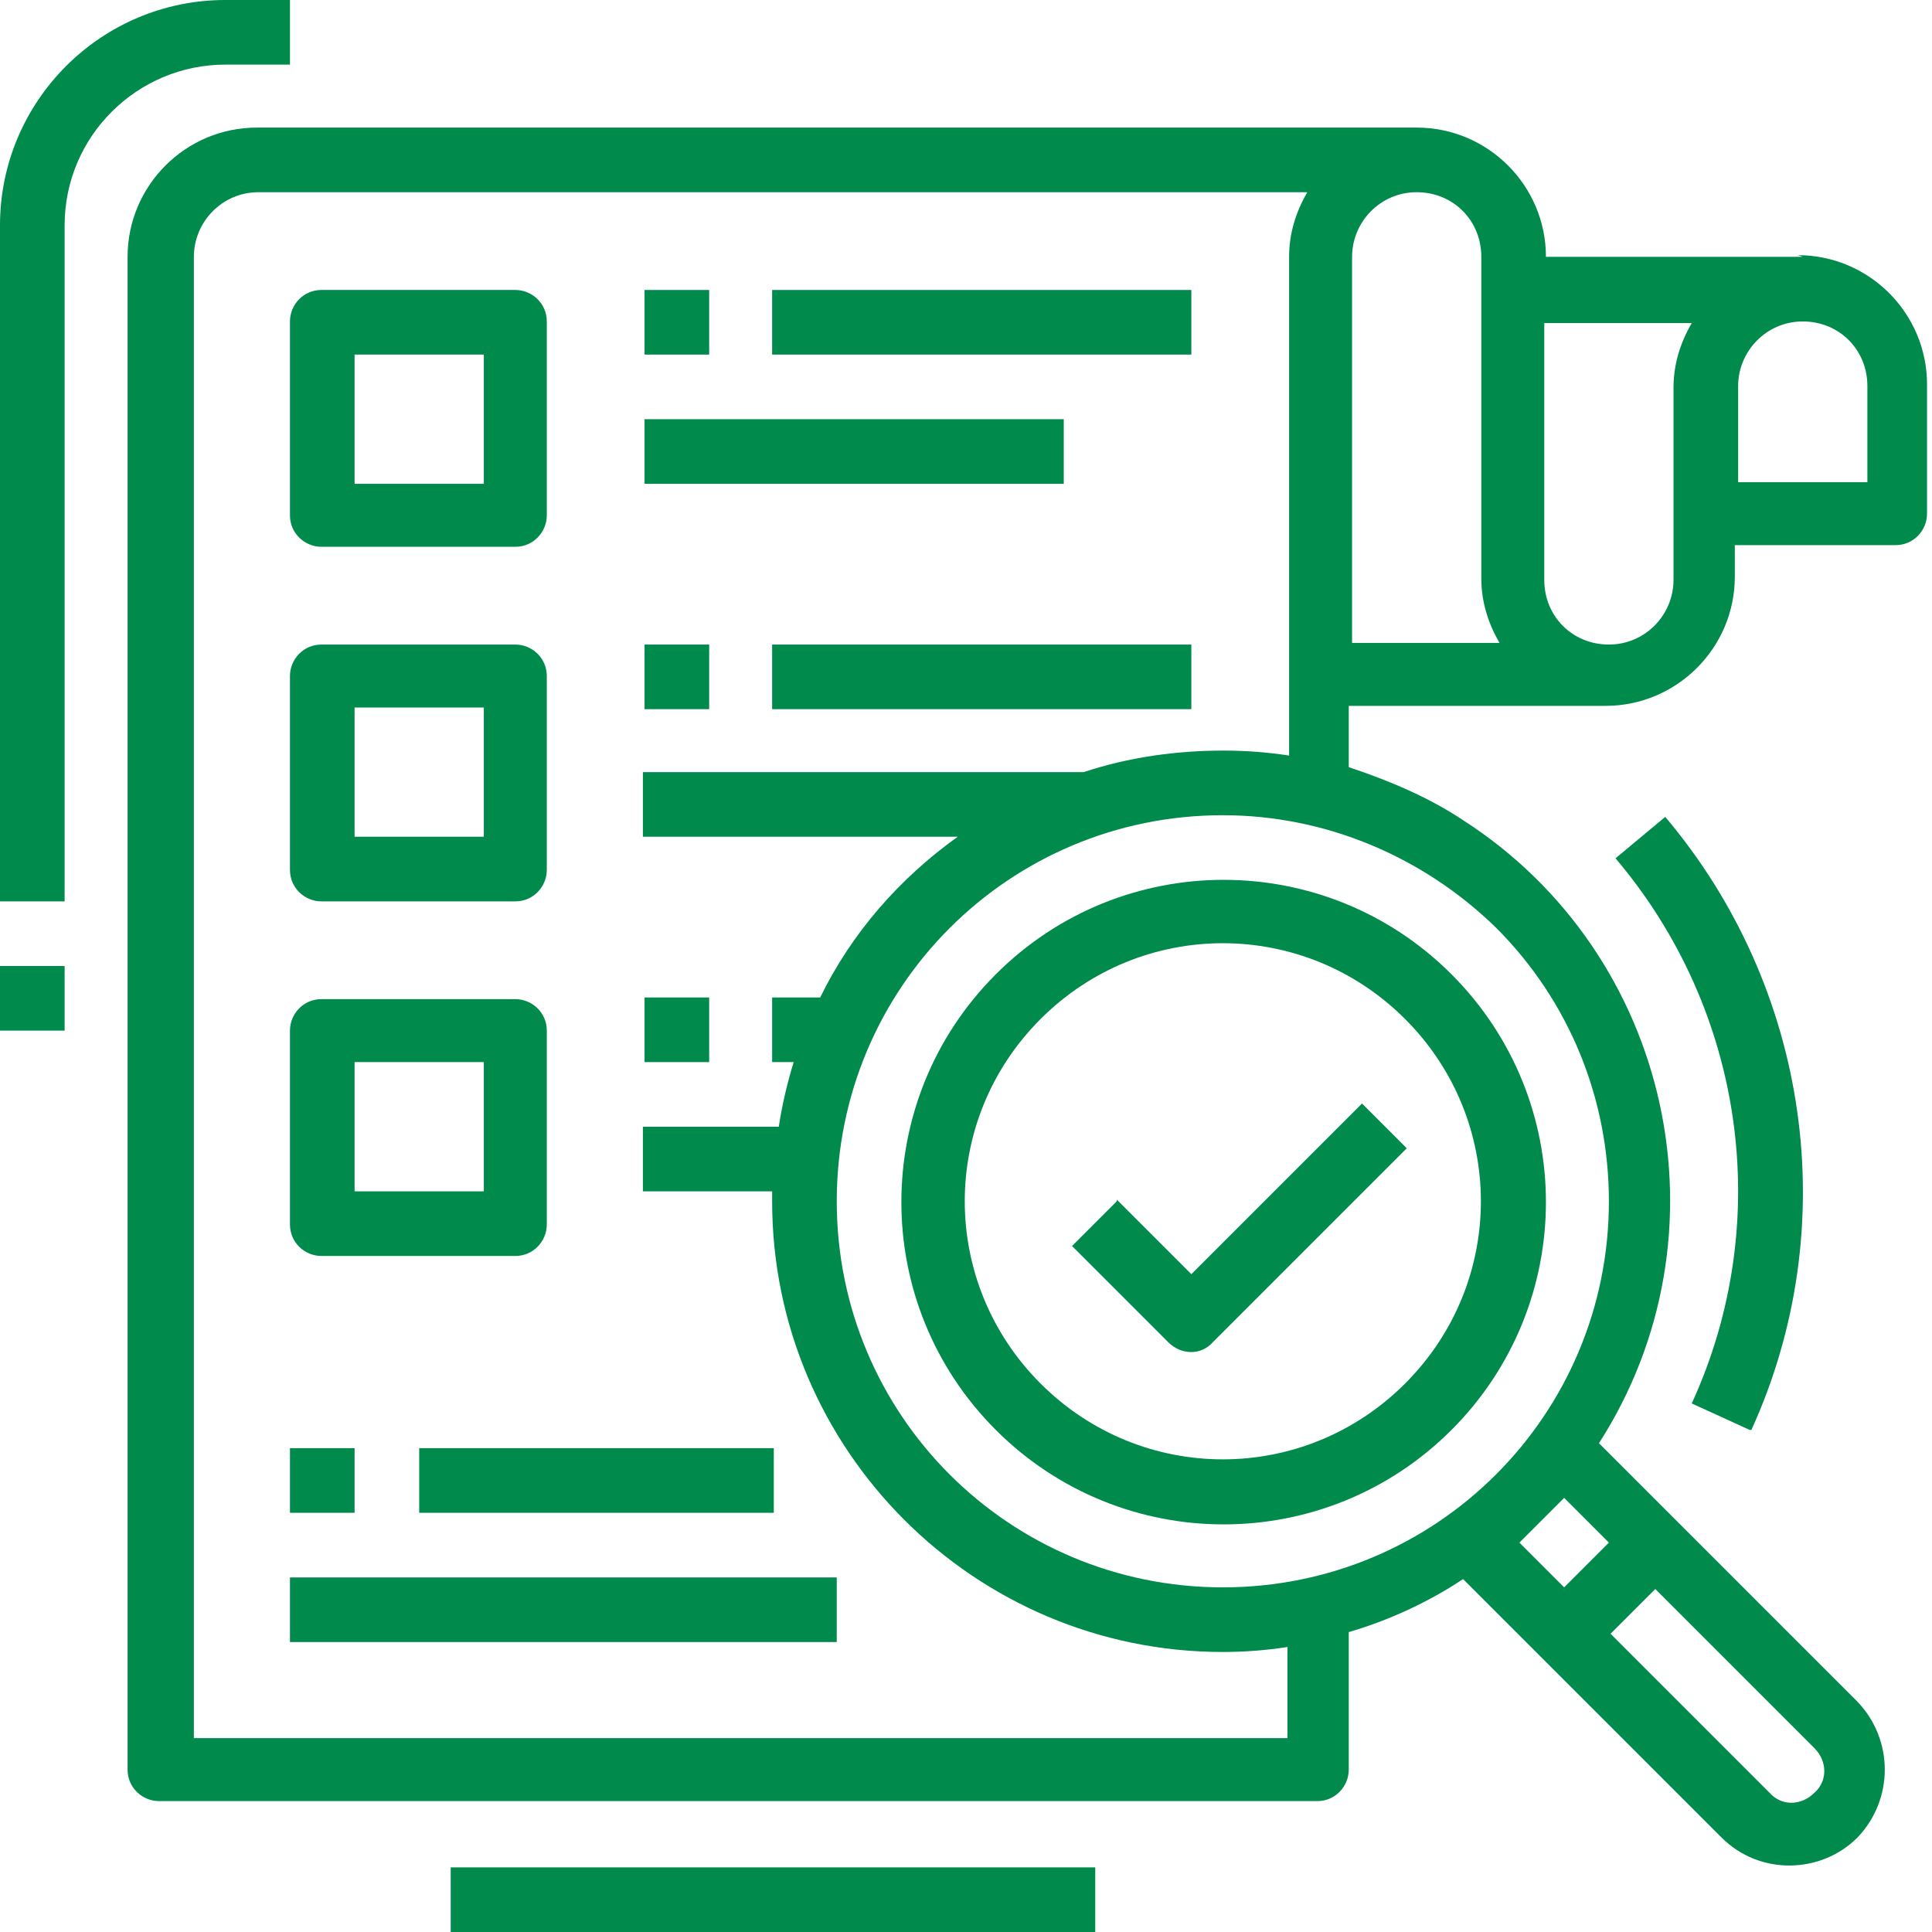
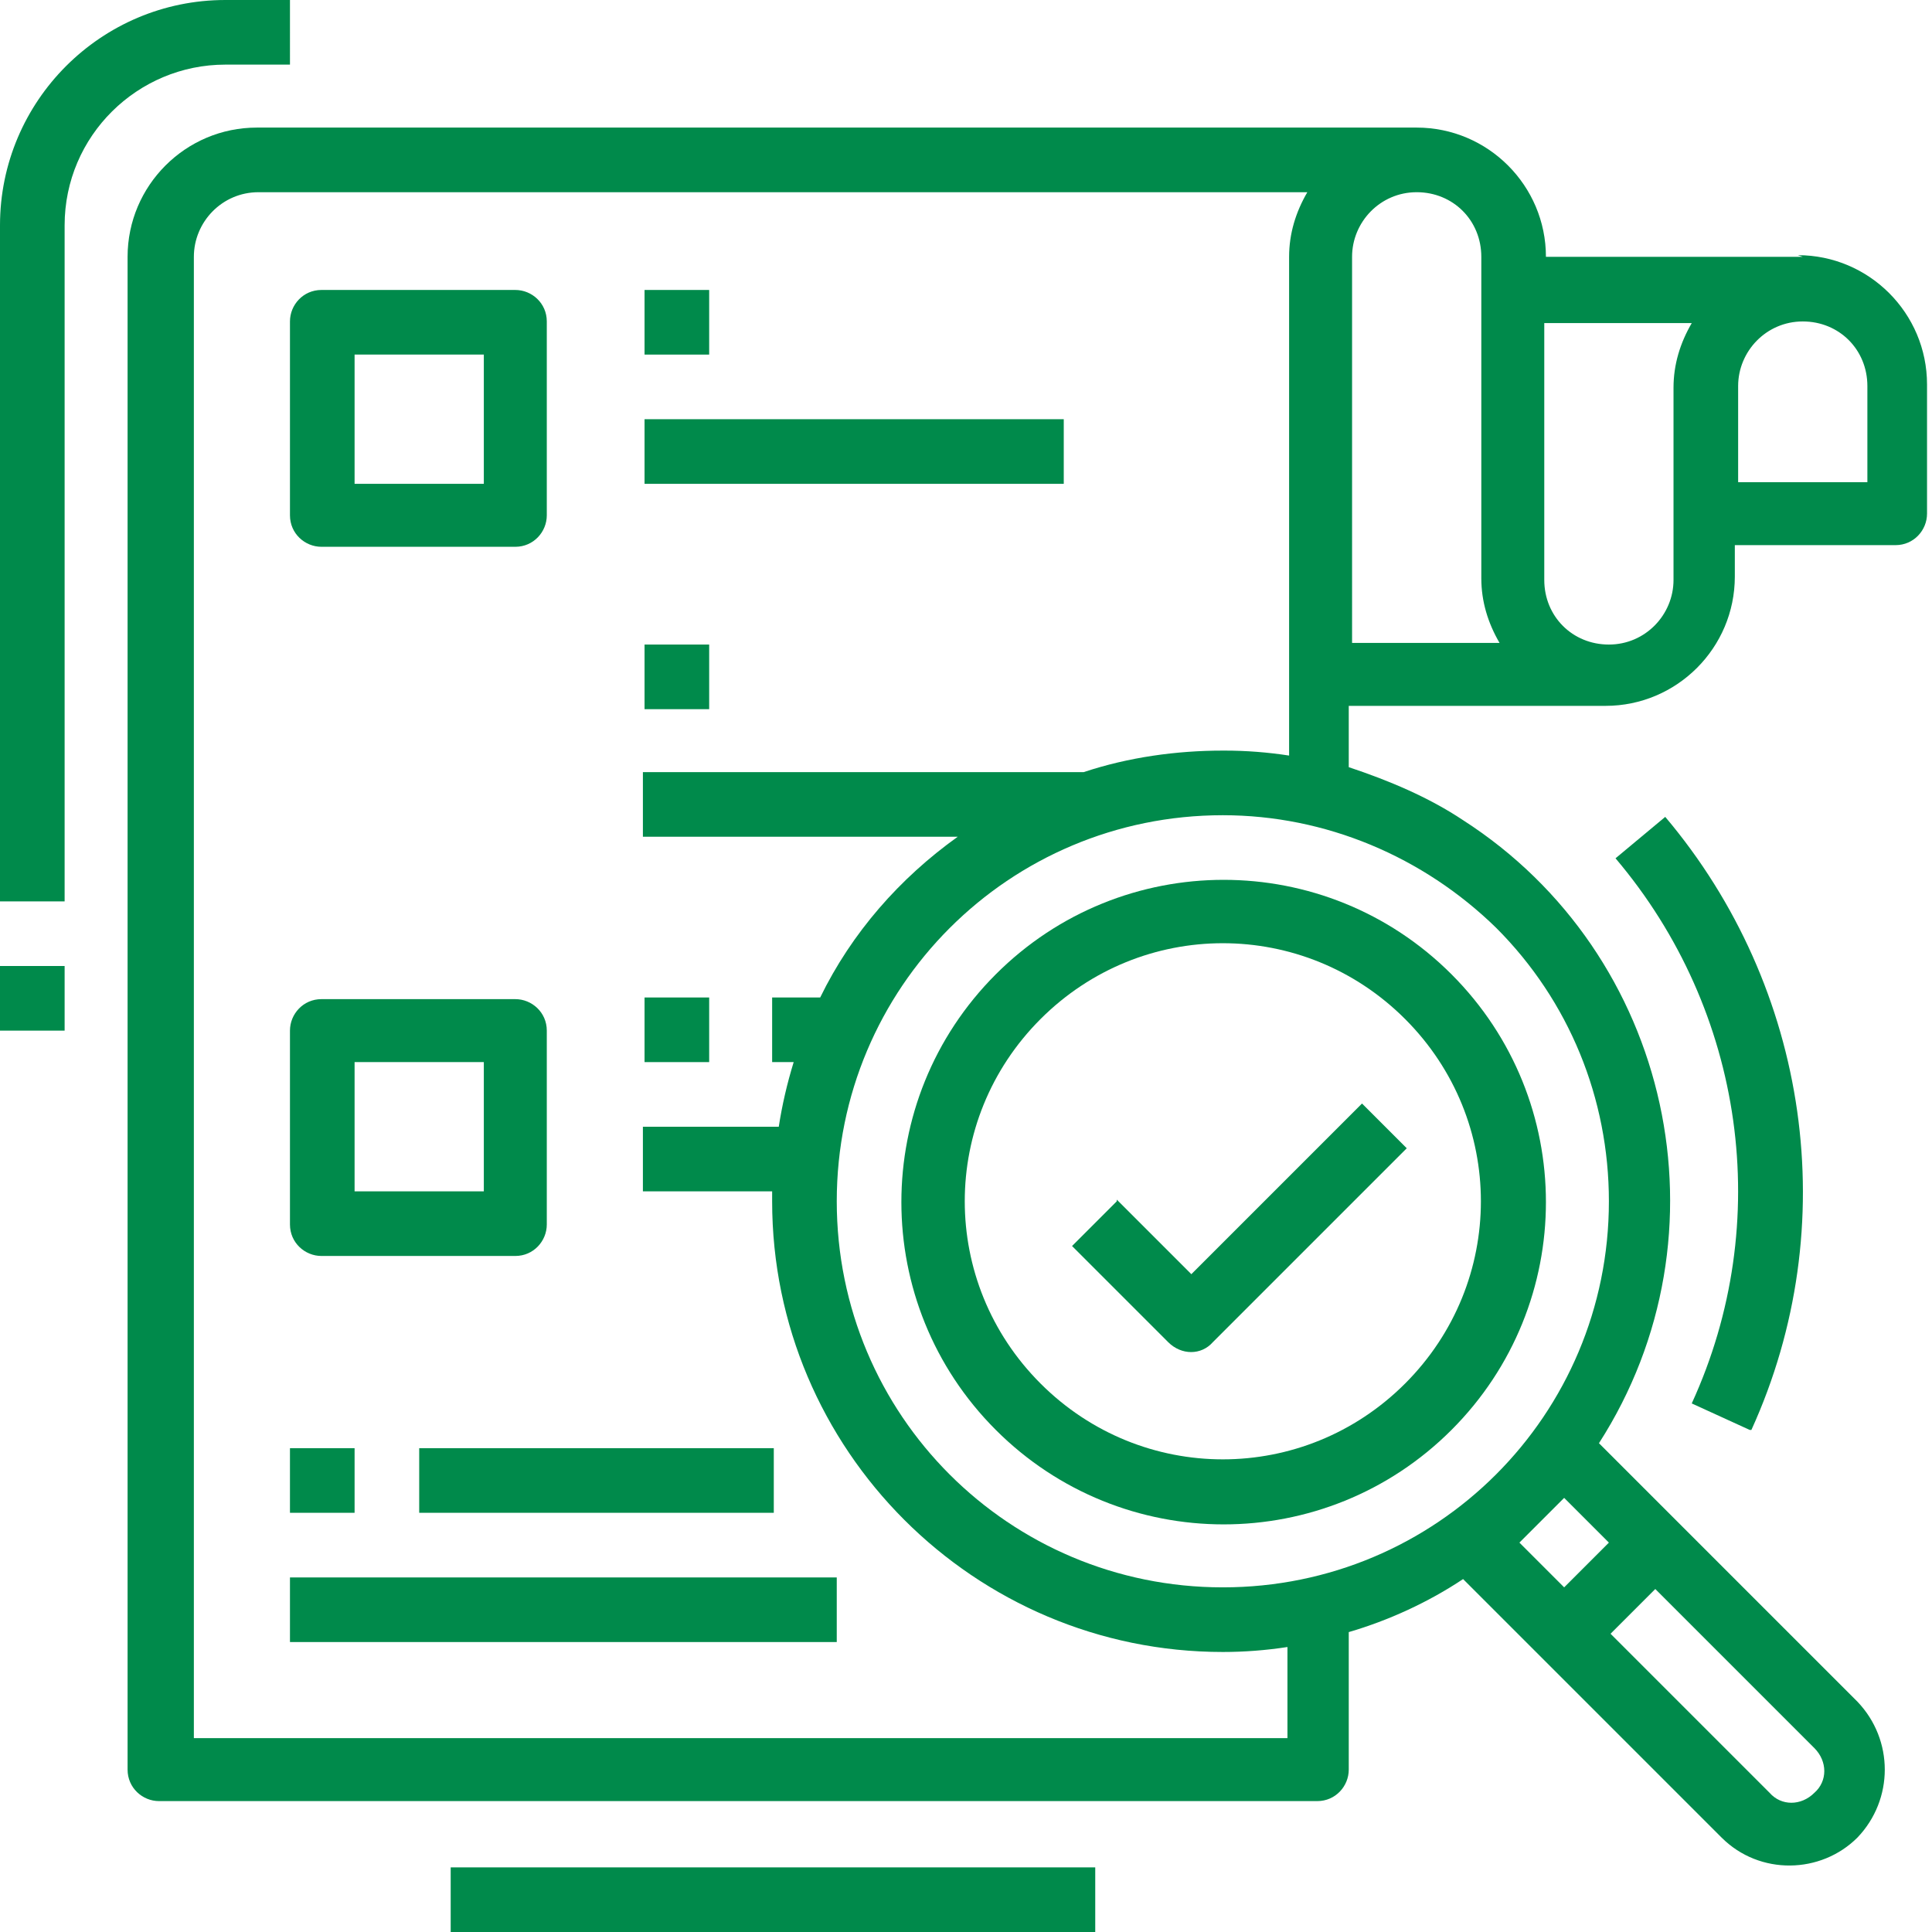
<svg xmlns="http://www.w3.org/2000/svg" id="Capa_1" version="1.1" viewBox="0 0 116.6 116.6">
  <defs>
    <style>
      .st0 {
        fill: #008a4b;
      }
    </style>
  </defs>
  <path class="st0" d="M60.1,58.8c-7.6,7.6-7.6,19.9,0,27.5,7.6,7.6,19.9,7.6,27.5,0,7.6-7.6,7.6-19.9,0-27.5h0c-7.6-7.6-19.9-7.6-27.5,0ZM84.8,83.5c-6.1,6.1-15.9,6.1-22,0-6.1-6.1-6.1-15.9,0-22,6.1-6.1,15.9-6.1,22,0,6.1,6.1,6.1,15.9,0,22Z" />
  <path class="st0" d="M108.8,15.5h-15.5c0-4.3-3.5-7.8-7.8-7.8H15.5c-4.3,0-7.8,3.5-7.8,7.8v91.3c0,1.1.9,1.9,1.9,1.9h69.9c1.1,0,1.9-.9,1.9-1.9v-8.3c2.4-.7,4.8-1.8,6.9-3.2l15.6,15.6c2.3,2.3,6,2.2,8.2,0,2.2-2.3,2.2-5.9,0-8.2l-15.6-15.6c8.1-12.6,4.4-29.5-8.2-37.6-2.1-1.4-4.5-2.4-6.9-3.2v-3.7h15.5c4.3,0,7.8-3.5,7.8-7.8v-1.9h9.7c1.1,0,1.9-.9,1.9-1.9v-7.8c0-4.3-3.5-7.8-7.8-7.8ZM109.5,108.2c-.8.8-2,.8-2.7,0l-9.6-9.6,2.7-2.7,9.6,9.6c.8.8.8,2,0,2.7ZM94.4,90.4l2.7,2.7-2.7,2.7-2.7-2.7,2.7-2.7ZM97.1,72.5c0,12.9-10.4,23.3-23.3,23.3-12.9,0-23.3-10.4-23.3-23.3,0-12.9,10.4-23.3,23.3-23.3,6.2,0,12.1,2.5,16.5,6.8,4.4,4.4,6.8,10.3,6.8,16.5ZM73.8,45.3c-2.8,0-5.7.4-8.4,1.3h-26.6v3.9h19c-3.5,2.5-6.4,5.8-8.3,9.7h-2.9v3.9h1.3c-.4,1.3-.7,2.6-.9,3.9h-8.2v3.9h7.8c0,.2,0,.4,0,.6,0,15,12.2,27.2,27.2,27.2,1.3,0,2.6-.1,3.9-.3v5.5H11.7V15.5c0-2.1,1.7-3.9,3.9-3.9h63.3c-.7,1.2-1.1,2.5-1.1,3.9v30.1c-1.3-.2-2.6-.3-3.9-.3ZM81.6,15.5c0-2.1,1.7-3.9,3.9-3.9s3.9,1.7,3.9,3.9v19.4c0,1.4.4,2.7,1.1,3.9h-8.9V15.5ZM101,35c0,2.1-1.7,3.9-3.9,3.9s-3.9-1.7-3.9-3.9v-15.5h8.9c-.7,1.2-1.1,2.5-1.1,3.9v11.7ZM112.7,29.1h-7.8v-5.8c0-2.1,1.7-3.9,3.9-3.9s3.9,1.7,3.9,3.9v5.8Z" />
  <path class="st0" d="M67.4,72.5l-2.7,2.7,5.8,5.8c.8.8,2,.8,2.7,0l11.7-11.7-2.7-2.7-10.3,10.3-4.5-4.5Z" />
  <path class="st0" d="M19.4,33h11.7c1.1,0,1.9-.9,1.9-1.9v-11.7c0-1.1-.9-1.9-1.9-1.9h-11.7c-1.1,0-1.9.9-1.9,1.9v11.7c0,1.1.9,1.9,1.9,1.9ZM21.4,21.4h7.8v7.8h-7.8v-7.8Z" />
-   <path class="st0" d="M19.4,54.4h11.7c1.1,0,1.9-.9,1.9-1.9v-11.7c0-1.1-.9-1.9-1.9-1.9h-11.7c-1.1,0-1.9.9-1.9,1.9v11.7c0,1.1.9,1.9,1.9,1.9ZM21.4,42.7h7.8v7.8h-7.8v-7.8Z" />
  <path class="st0" d="M19.4,75.8h11.7c1.1,0,1.9-.9,1.9-1.9v-11.7c0-1.1-.9-1.9-1.9-1.9h-11.7c-1.1,0-1.9.9-1.9,1.9v11.7c0,1.1.9,1.9,1.9,1.9ZM21.4,64.1h7.8v7.8h-7.8v-7.8Z" />
  <path class="st0" d="M38.9,17.5h3.9v3.9h-3.9v-3.9Z" />
-   <path class="st0" d="M46.6,17.5h25.3v3.9h-25.3v-3.9Z" />
  <path class="st0" d="M38.9,25.3h25.3v3.9h-25.3v-3.9Z" />
  <path class="st0" d="M38.9,38.9h3.9v3.9h-3.9v-3.9Z" />
-   <path class="st0" d="M46.6,38.9h25.3v3.9h-25.3v-3.9Z" />
  <path class="st0" d="M38.9,60.2h3.9v3.9h-3.9v-3.9Z" />
  <path class="st0" d="M17.5,87.4h3.9v3.9h-3.9v-3.9Z" />
  <path class="st0" d="M25.3,87.4h21.4v3.9h-21.4v-3.9Z" />
  <path class="st0" d="M17.5,95.2h33v3.9H17.5v-3.9Z" />
  <path class="st0" d="M3.9,13.6c0-5.4,4.4-9.7,9.7-9.7h3.9V0h-3.9C6.1,0,0,6.1,0,13.6v40.8h3.9V13.6Z" />
  <path class="st0" d="M27.2,112.7h38.9v3.9H27.2v-3.9Z" />
  <path class="st0" d="M0,58.3h3.9v3.9H0v-3.9Z" />
  <path class="st0" d="M105.7,86.3c5.6-12.3,3.5-26.7-5.2-37l-3,2.5c7.8,9.2,9.6,22,4.6,32.9l3.5,1.6Z" />
</svg>